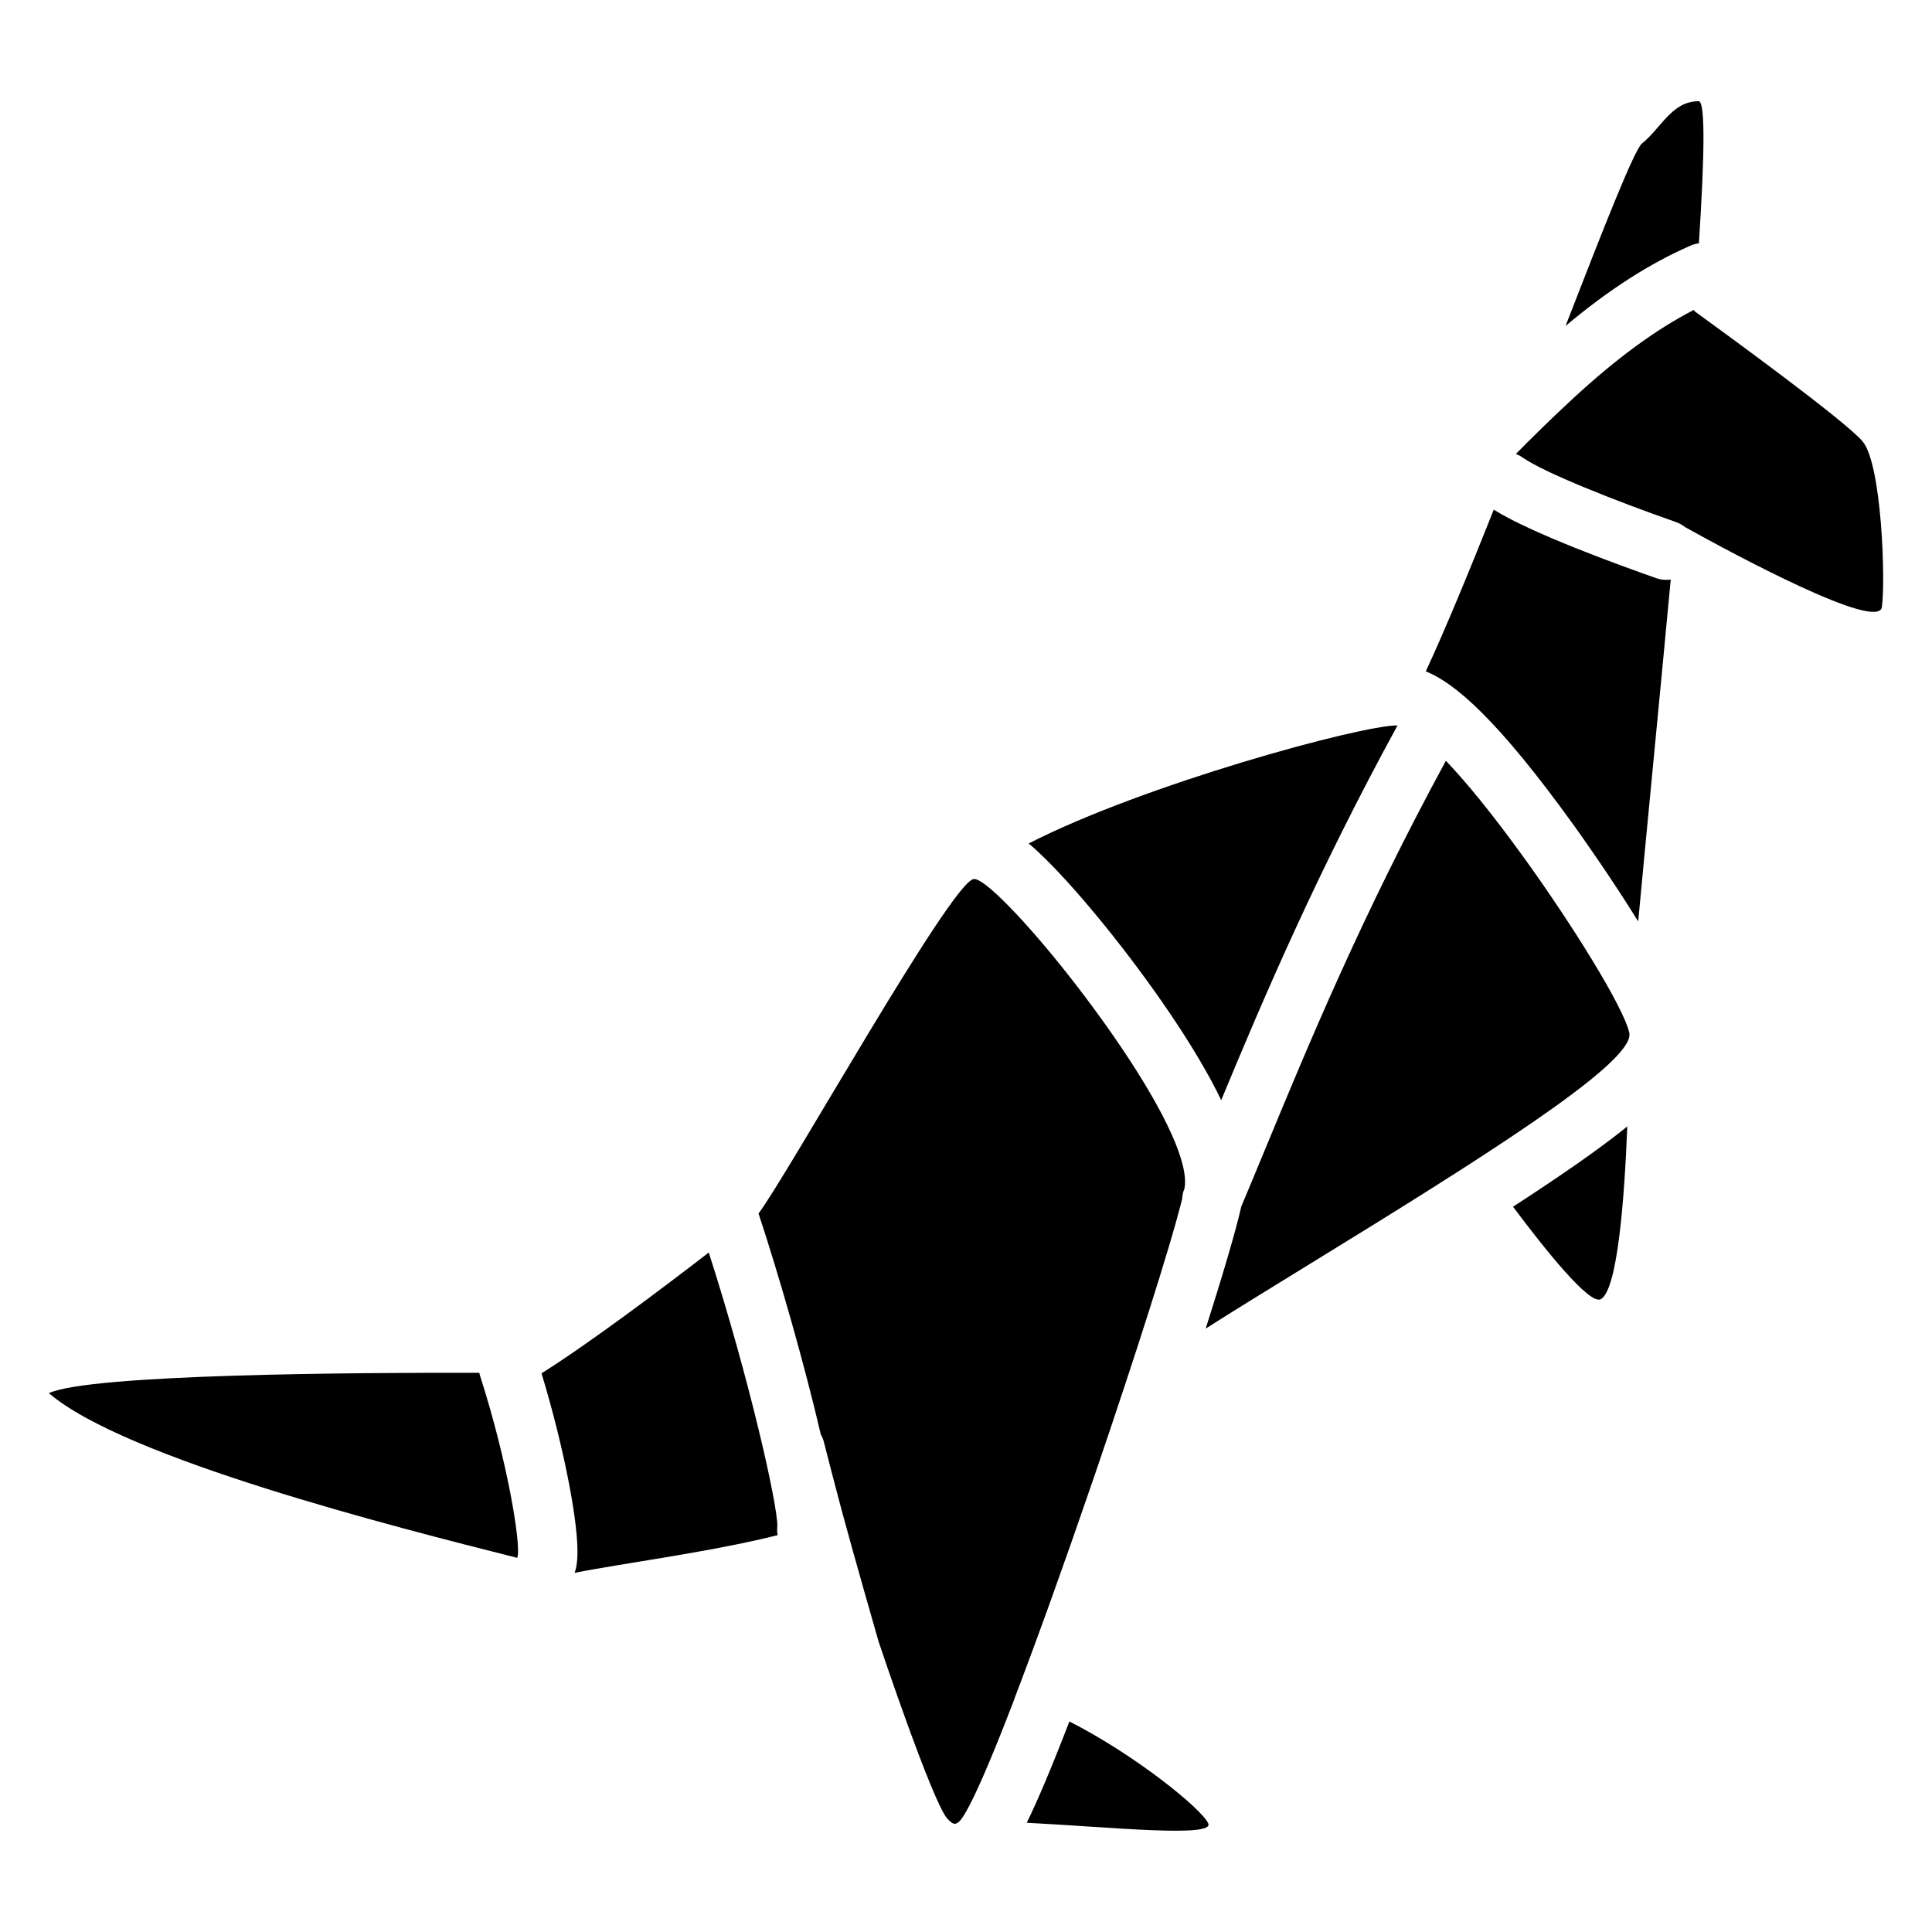
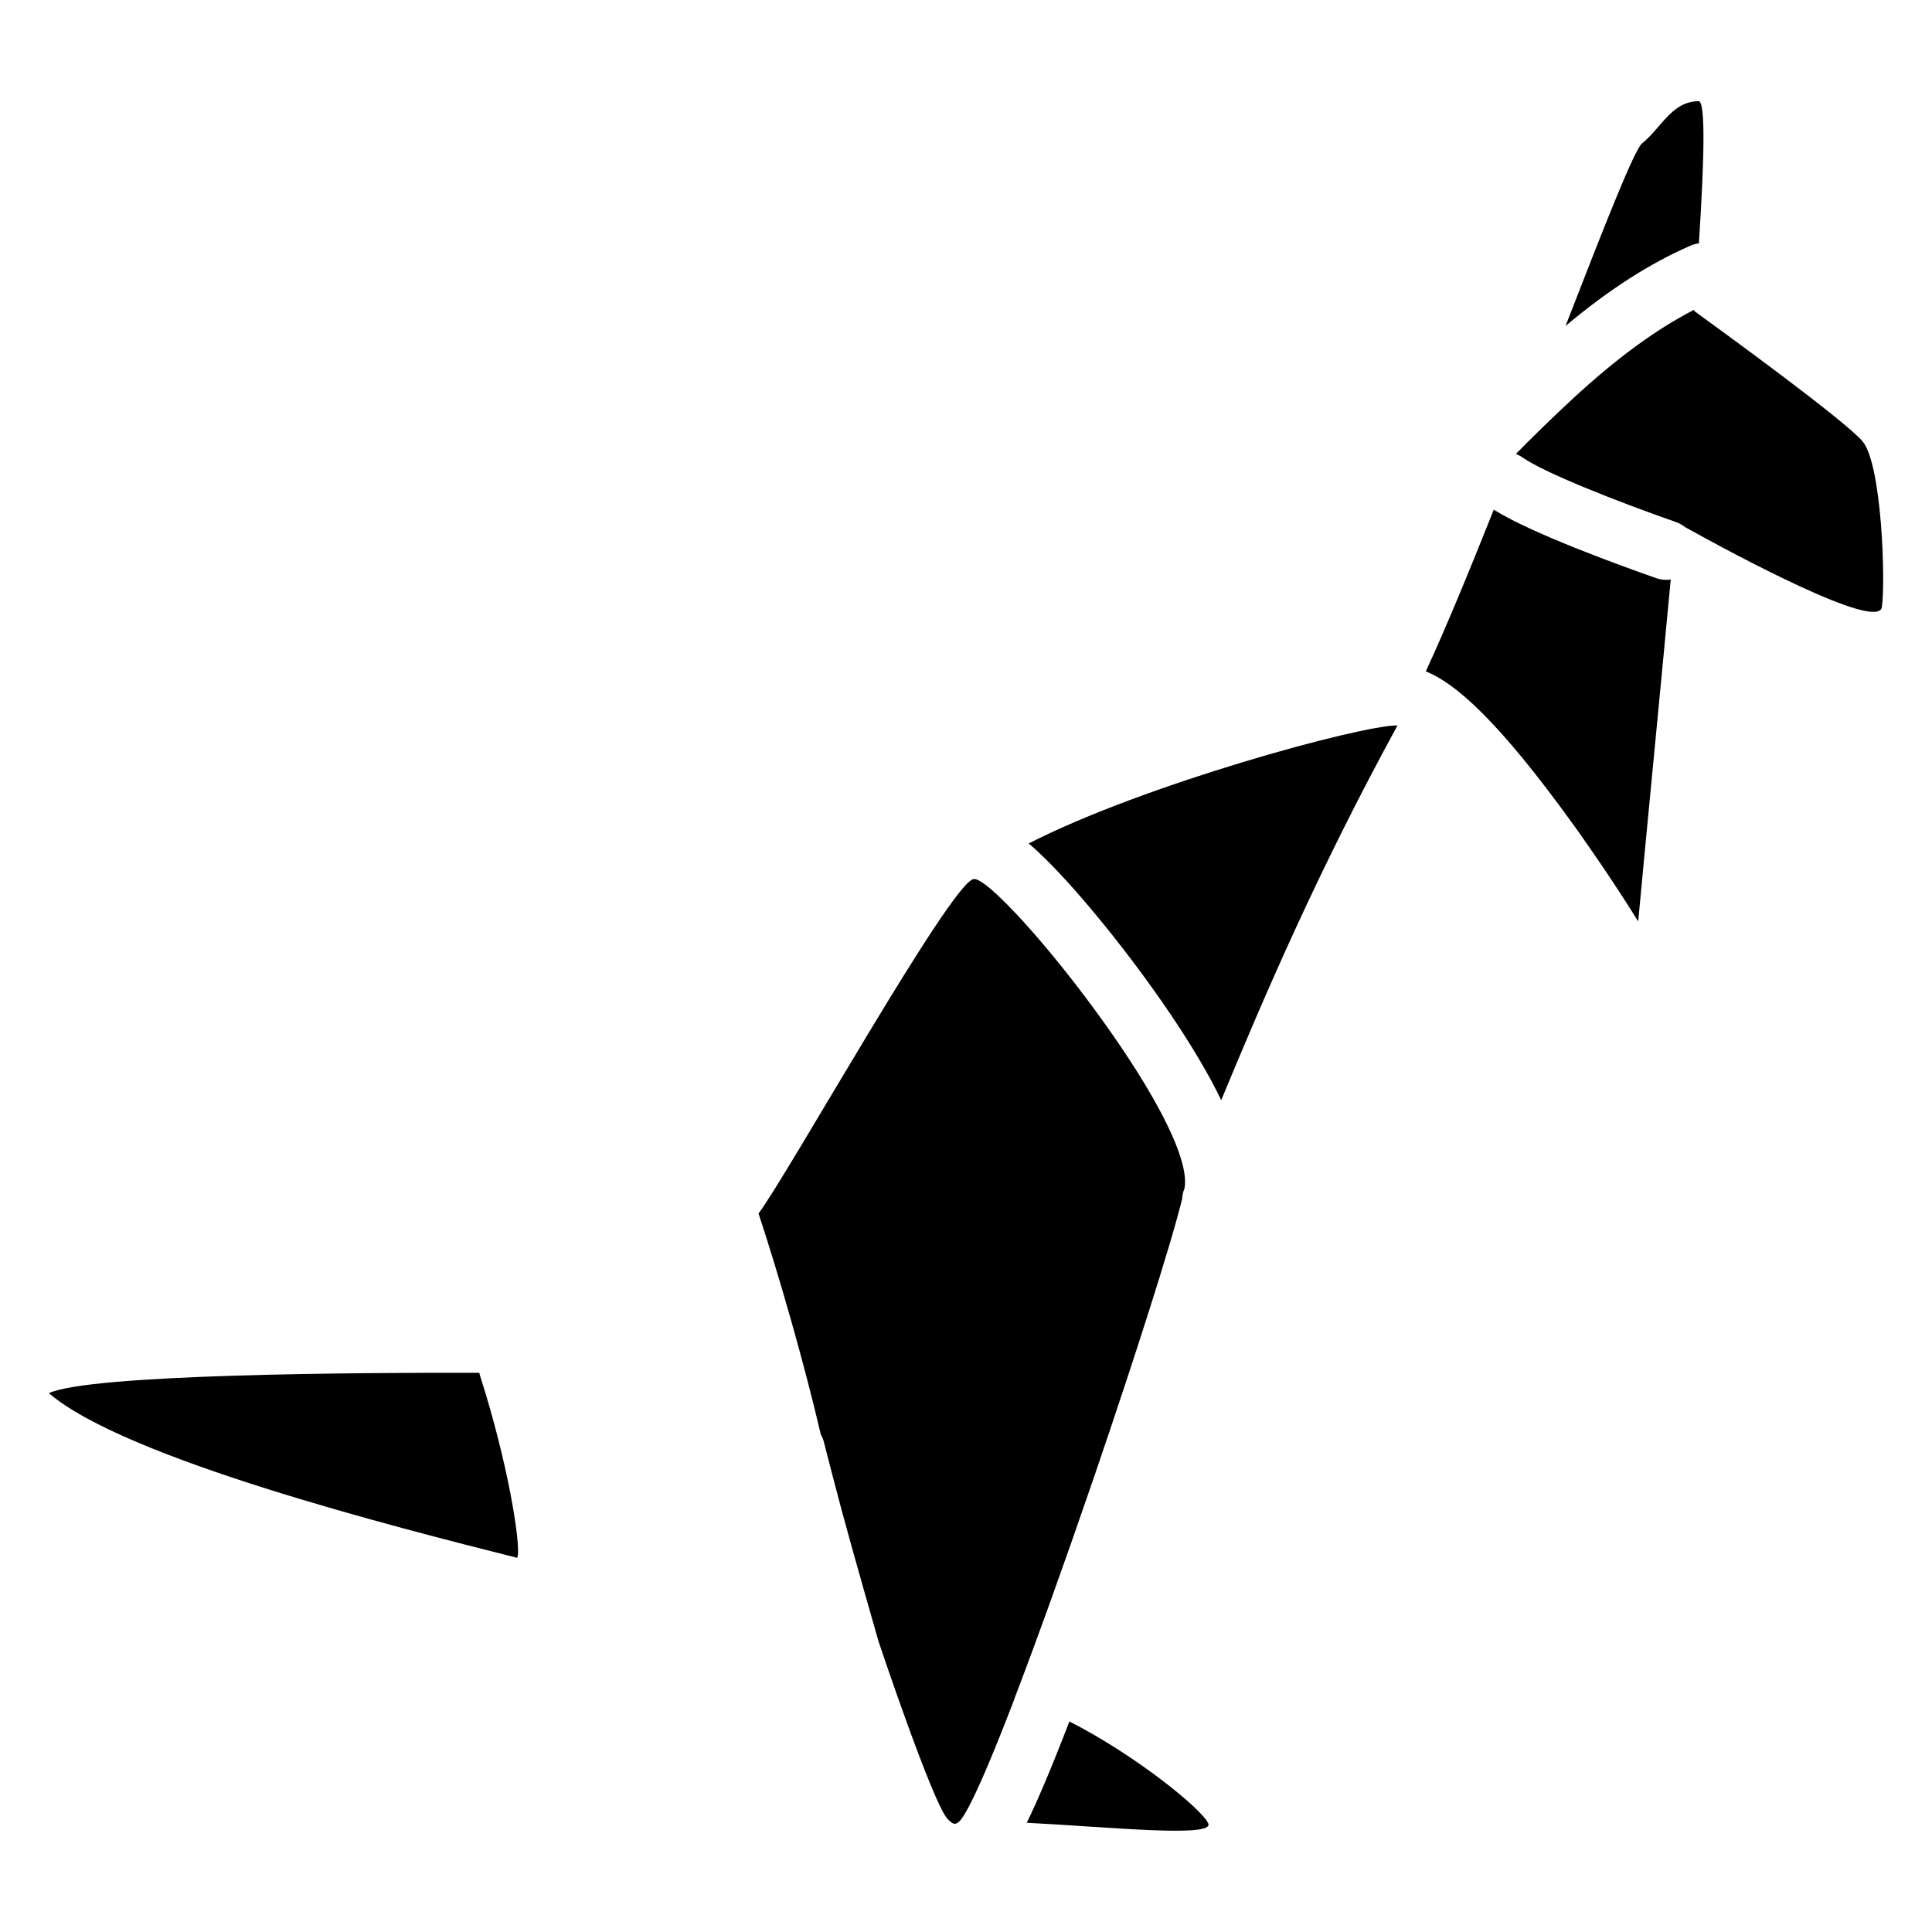
<svg xmlns="http://www.w3.org/2000/svg" fill="#000000" width="800px" height="800px" version="1.1" viewBox="144 144 512 512">
  <g>
-     <path d="m575.78 418.75v-0.129c0.051-0.336 0.07-0.648 0-0.934v-0.012c-1.625-6.988-15.172-28.652-27.344-45.578-9.27-12.891-16.168-21.156-21.266-26.48-22.297 41.051-36.457 75.277-47.852 102.84l-0.109 0.254c-2.184 5.285-4.25 10.281-6.25 15.008-1.496 6.641-5.066 18.617-9.438 32.375 7.34-4.676 16.68-10.43 27.855-17.289 45.18-27.73 82.777-51.453 84.402-60.055z" />
    <path d="m345.02 465.59c5.41 16.336 12.203 40.059 16.492 58.527 0.355 0.609 0.629 1.27 0.816 1.988 1.18 4.633 2.793 10.922 4.723 18.137 2.727 10.203 9.742 34.656 9.781 34.773 0.129 0.441 14.348 42.805 18.262 46.996 1.566 1.672 2.144 1.535 3.051 0.758 1.27-1.102 4.832-6.82 14.691-32.539-0.012 0-0.02-0.012-0.031-0.012 6.211-16.188 13.461-36.477 20.328-56.48 0.176-0.5 0.344-1.012 0.523-1.523 0.297-0.855 0.59-1.723 0.887-2.578 9.938-29.145 19.777-59.758 22.742-71.941 0.039-0.914 0.234-1.84 0.609-2.727 1.23-6.316-4.754-19.652-16.836-37.539-9.781-14.477-22.336-30.082-31.25-38.828-5.059-4.961-7.047-5.805-7.824-5.637h-0.012c-6.18 1.324-49.023 78.047-56.953 88.625z" />
-     <path d="m420.82 371.38c9.594 9.418 22.965 25.996 33.277 41.25 6.188 9.172 10.539 16.688 13.539 22.918 11.238-27.098 25.289-60.074 46.73-99.316-9.938 0-67.363 15.703-97.742 31.293 1.461 1.227 2.856 2.547 4.195 3.856z" />
+     <path d="m420.82 371.38c9.594 9.418 22.965 25.996 33.277 41.25 6.188 9.172 10.539 16.688 13.539 22.918 11.238-27.098 25.289-60.074 46.73-99.316-9.938 0-67.363 15.703-97.742 31.293 1.461 1.227 2.856 2.547 4.195 3.856" />
    <path d="m582.96 297.23c-9.91-3.473-33.18-11.926-43.098-18.164-6.543 16.441-12.859 31.754-18.008 42.844 7.676 3.102 18.961 12.625 39.371 41.004 1.504 2.098 9.516 13.324 16.914 25.27 2.156-23.273 5.461-56.805 8.621-90.605-0.395 0.059-0.797 0.09-1.199 0.09-0.871 0.004-1.746-0.145-2.602-0.438z" />
    <path d="m591.99 209.1c0.727-0.324 1.484-0.523 2.234-0.609 1.465-22.641 1.781-37.668-0.059-37.668-7.125 0-9.93 7.125-15.027 11.199-2.008 1.605-10.176 22.387-20.25 48.355 11.5-9.637 22.207-16.504 33.102-21.277z" />
-     <path d="m573.77 443.7c-6.523 5.156-15.52 11.465-28.801 20.094 8.52 11.395 20.289 26.098 23.242 24.512 4.438-2.383 6.277-26.41 7.035-45.797-0.484 0.402-0.977 0.797-1.477 1.191z" />
    <path d="m637.61 260.98c-4.477-5.383-36.941-29-44.652-34.586 0.012-0.109 0.02-0.207 0.02-0.316-10.273 5.293-20.715 12.969-32.414 23.805-6.121 5.656-11.484 11.012-14.84 14.426 0.621 0.234 1.23 0.543 1.801 0.945 5.57 3.938 24.434 11.434 40.66 17.113 0.875 0.305 1.652 0.758 2.344 1.309 13.246 7.371 51.238 27.758 52.191 21.195 0.992-7.004-0.023-37.793-5.109-43.891z" />
    <path d="m427.4 600.2c-4.922 12.781-8.531 21.195-11.297 26.852 21.648 1.094 49.949 4.074 48.078 0.129-1.898-3.973-19.316-18.086-36.781-26.98z" />
    <path d="m281.24 556.15c0.523-3.957-2.488-23.98-10.027-47.598-0.078-0.246-0.148-0.5-0.195-0.746-32.629-0.078-103.17 0.336-114.07 5.394 20.133 17.297 91.453 35.414 124.13 43.648 0.039-0.227 0.098-0.461 0.156-0.699z" />
-     <path d="m294.91 537.77c3.266 17.34 1.938 21.332 1.379 23.047 11.633-2.352 36.387-5.57 53.797-9.988-0.148-0.746-0.176-1.535-0.09-2.332 0.176-5.324-7.254-38.594-18.164-72.57-12.547 9.684-31.371 23.852-44.289 32h-0.039c3.047 10.043 5.644 20.504 7.406 29.844z" />
  </g>
</svg>